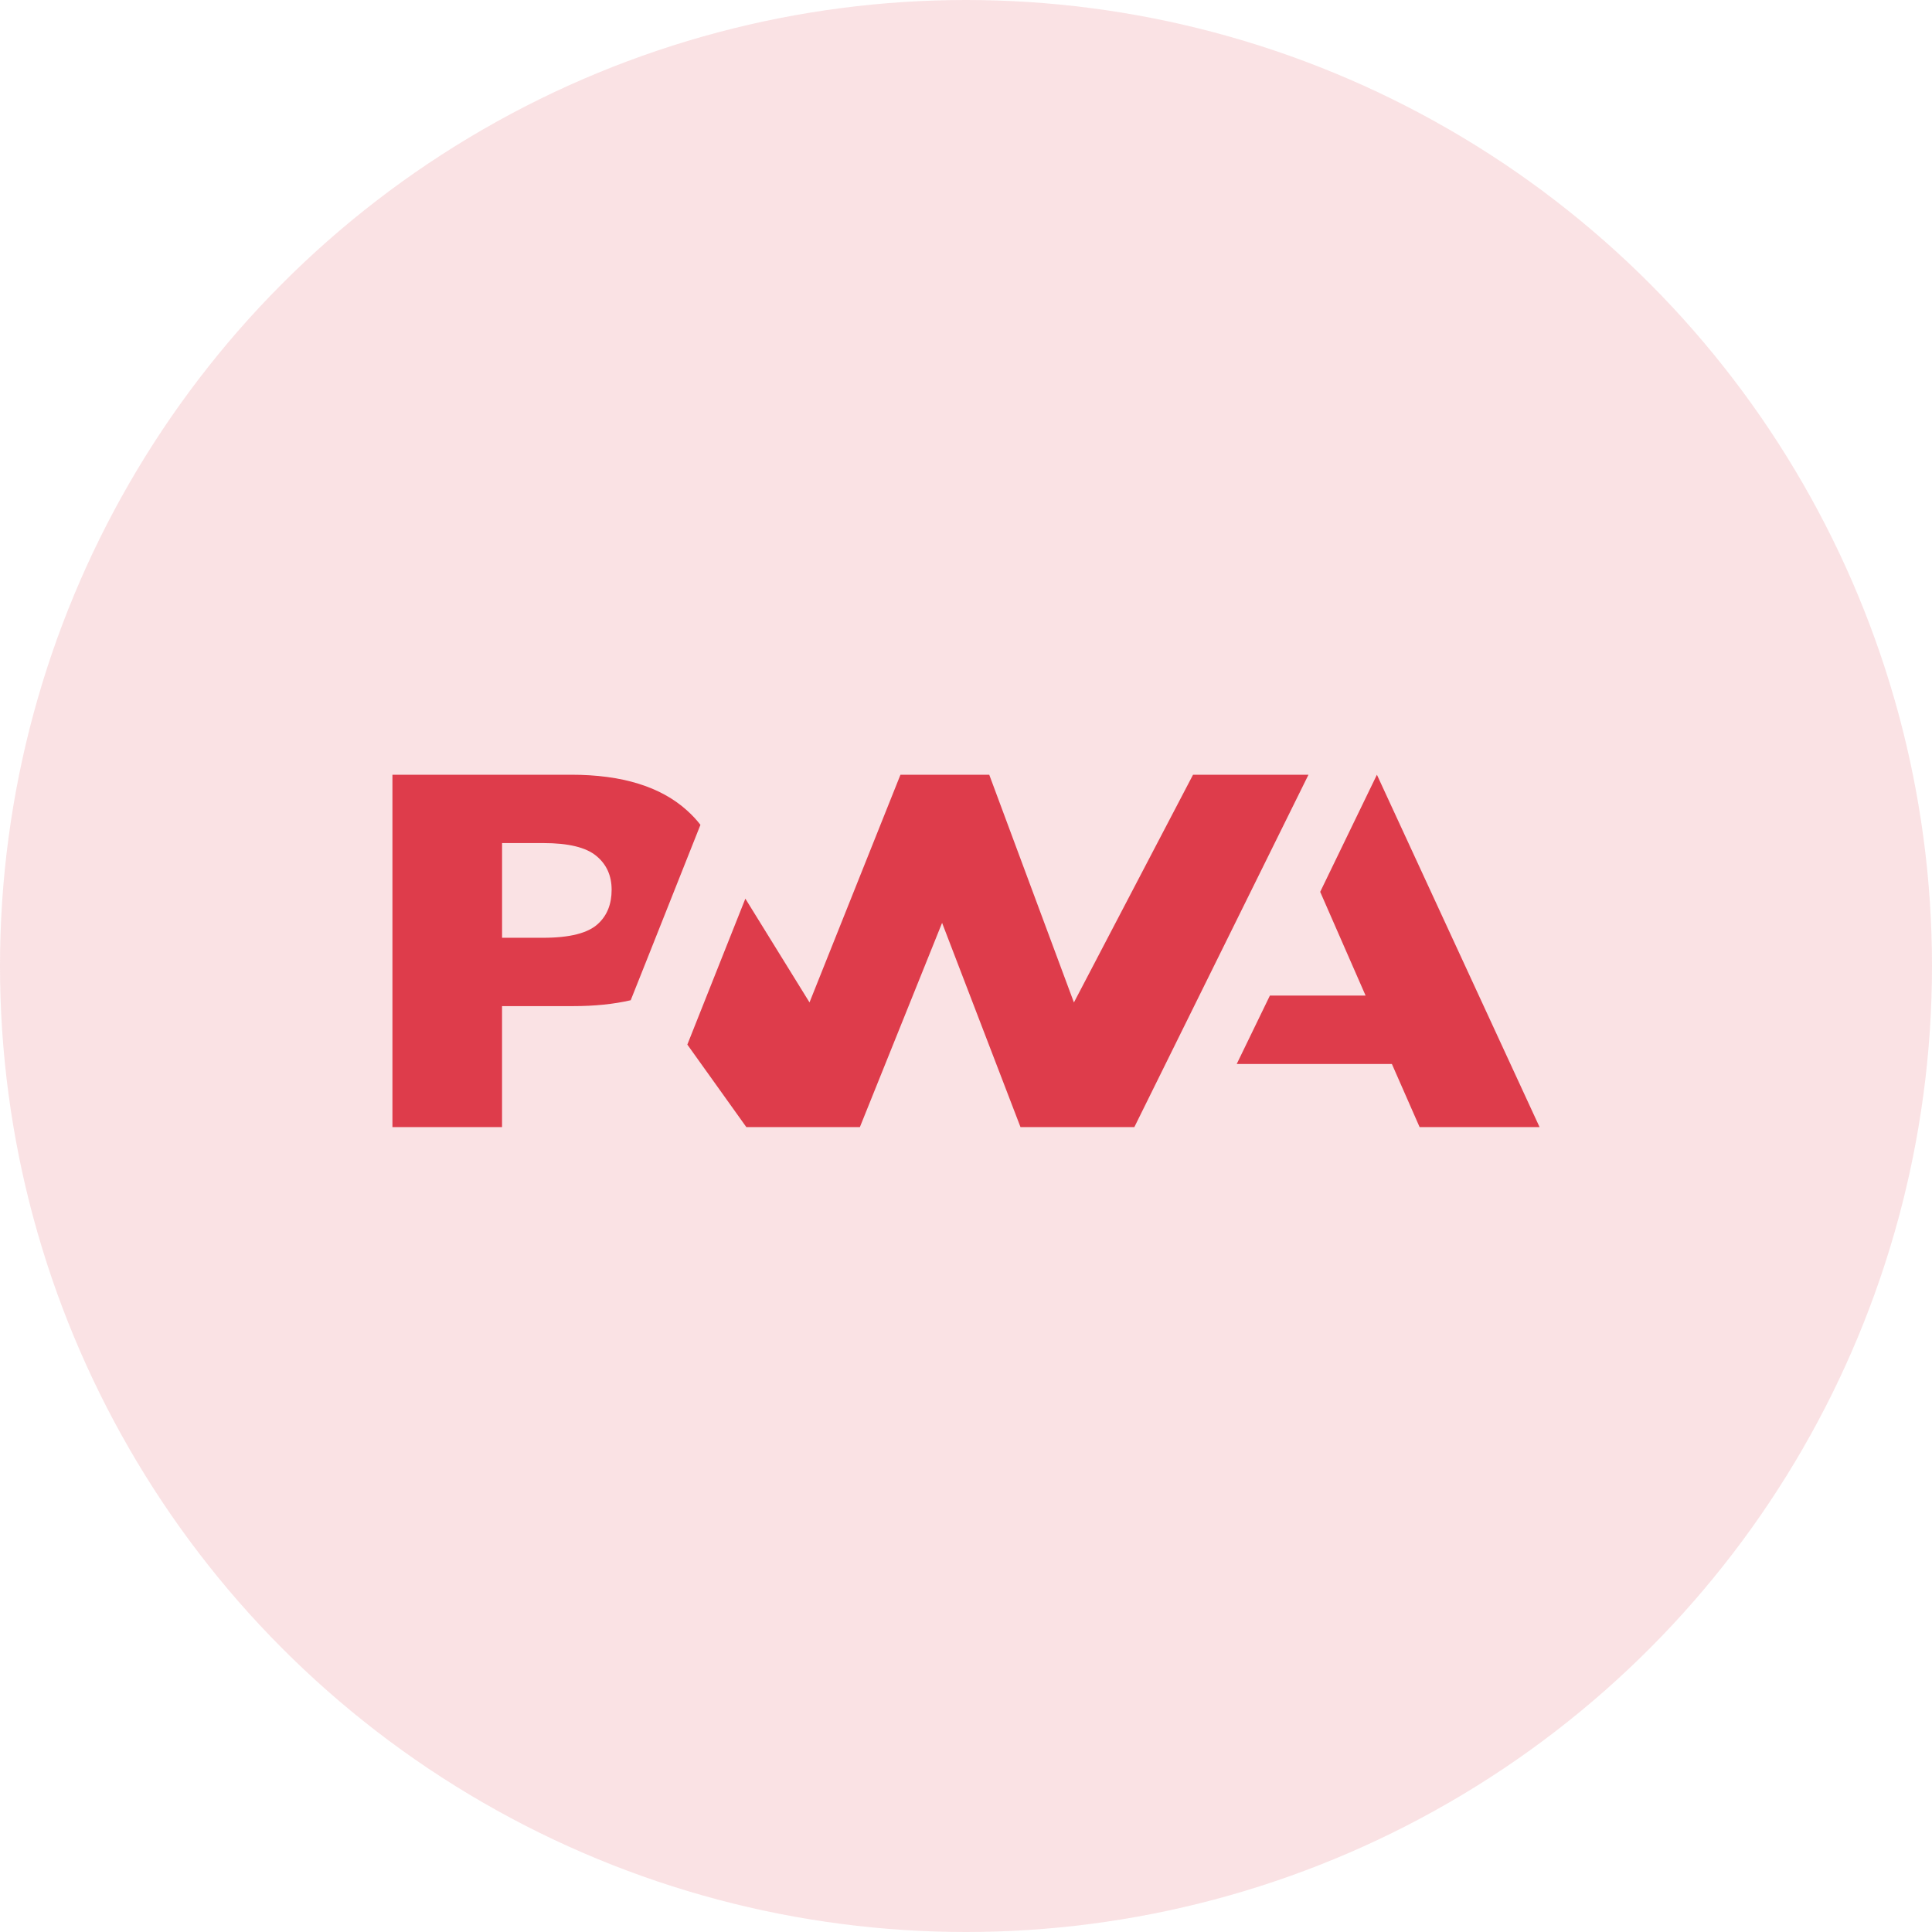
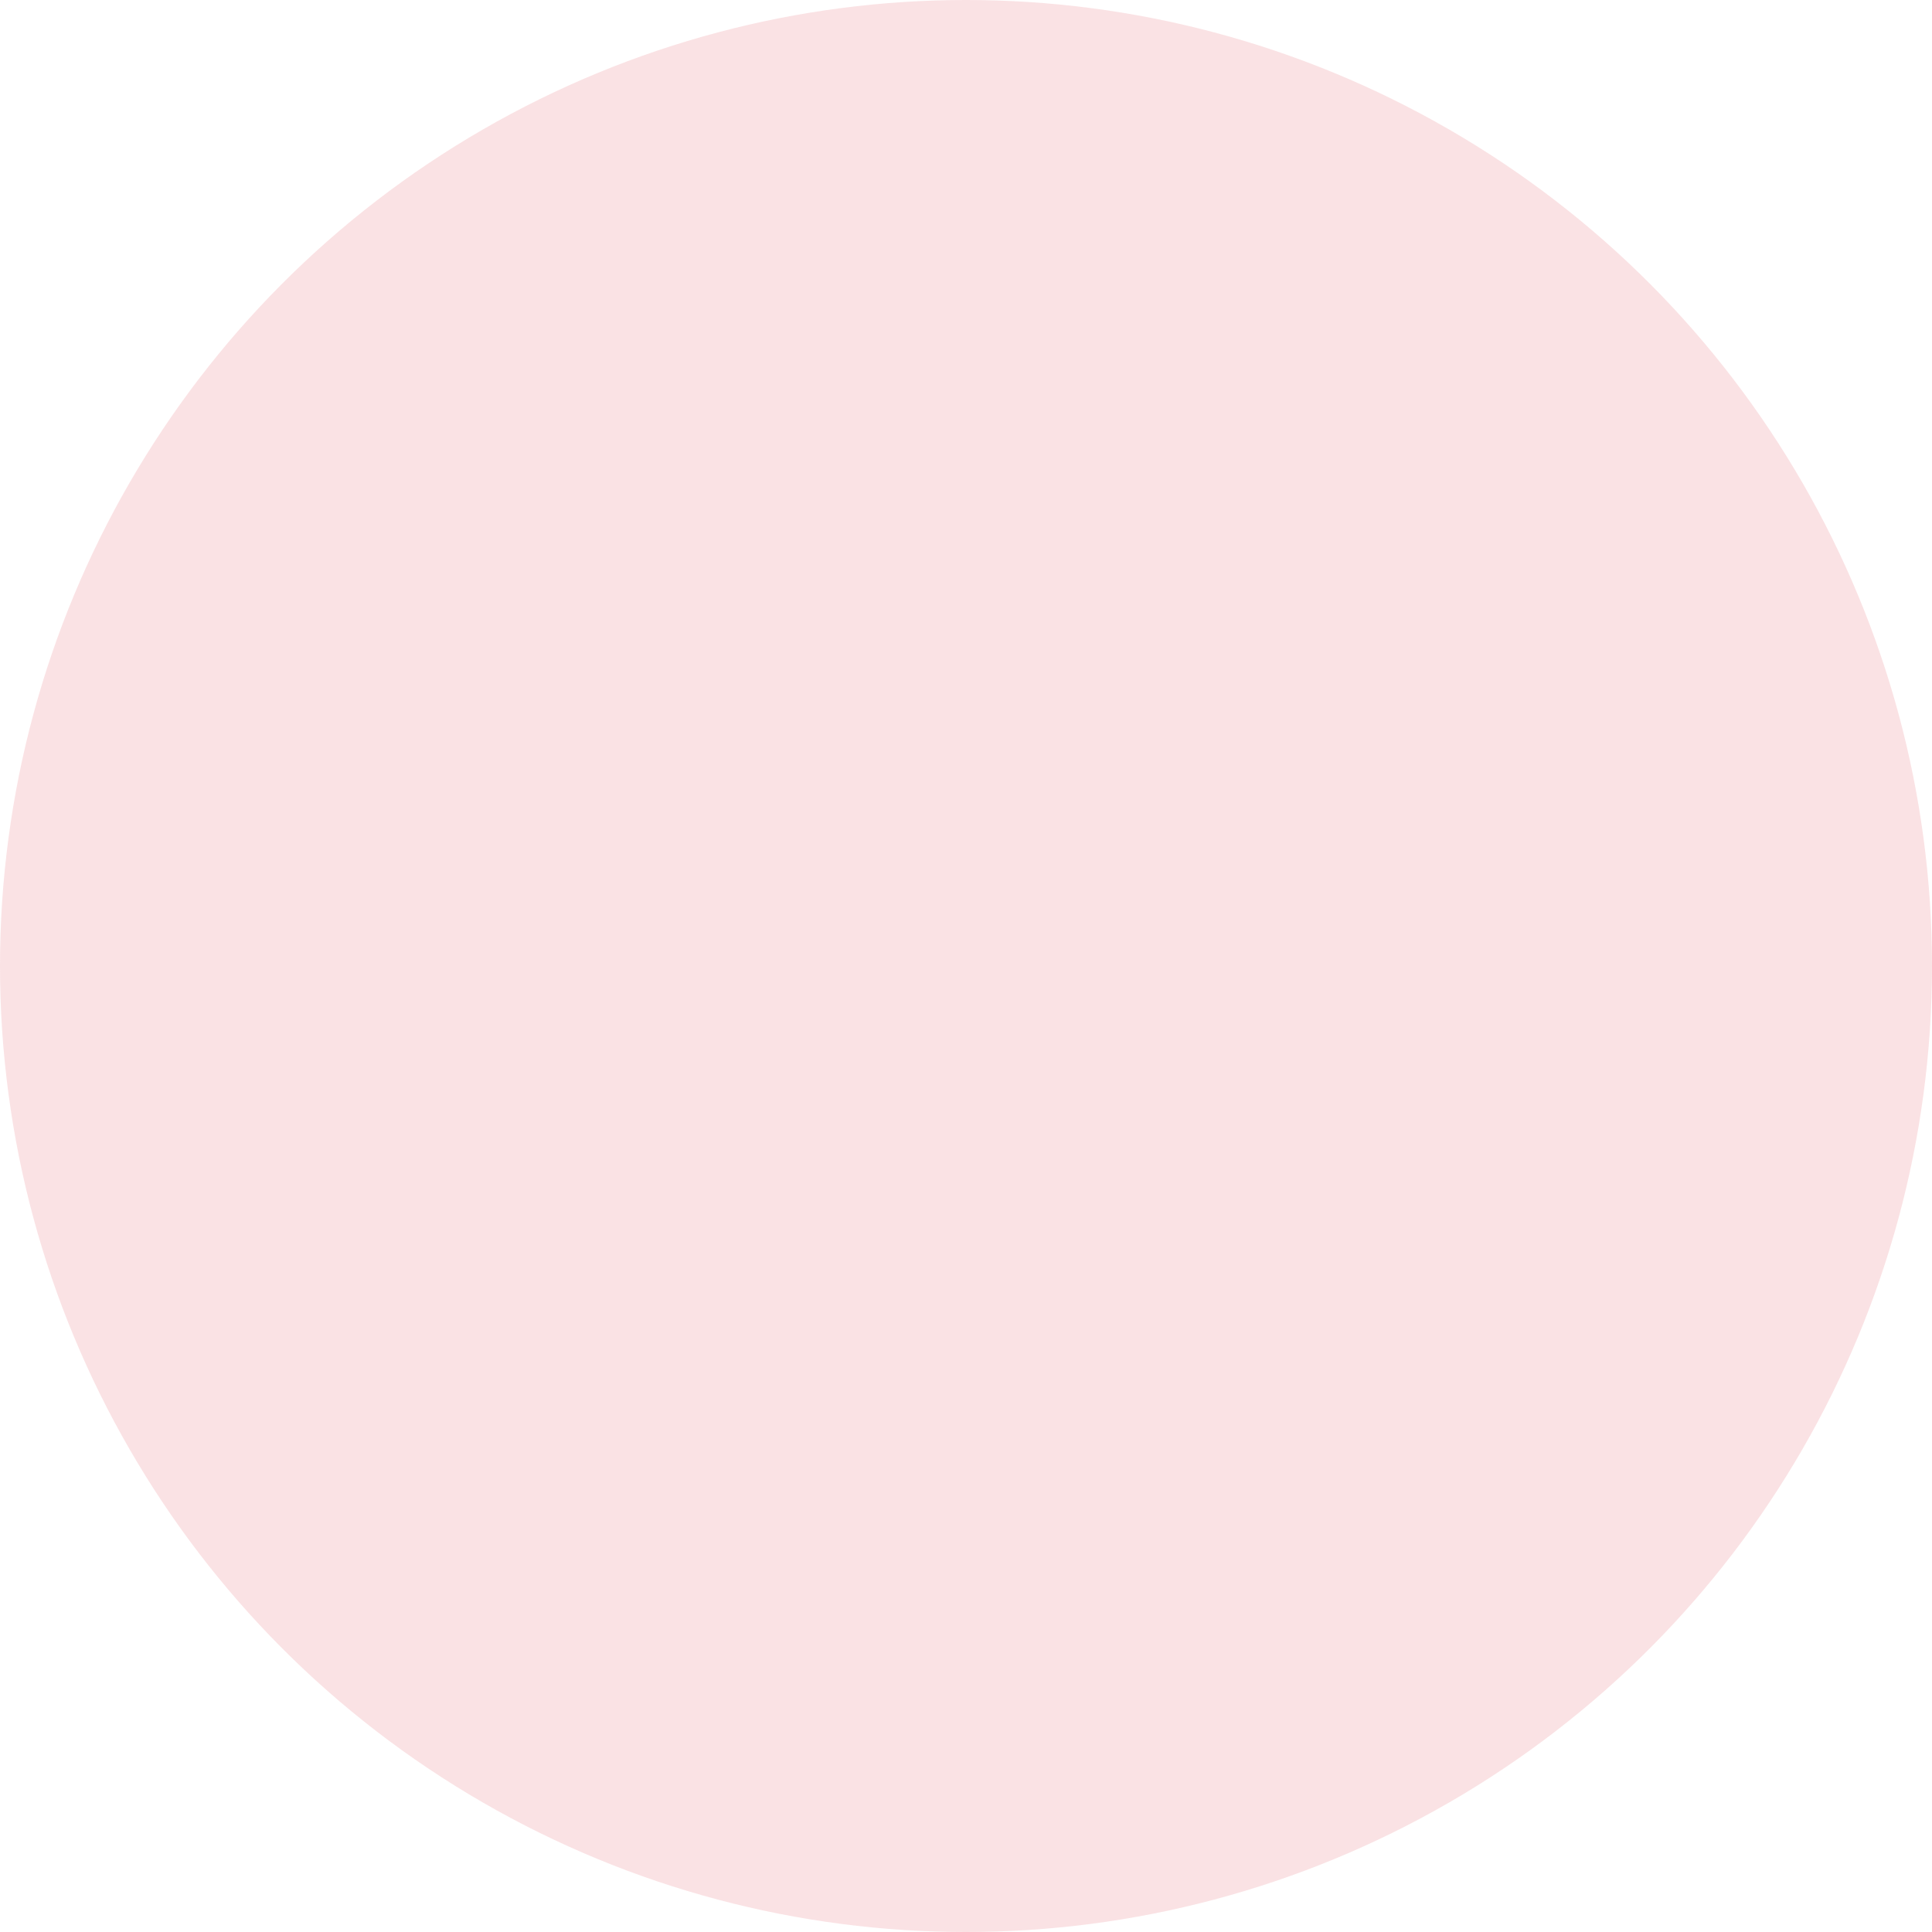
<svg xmlns="http://www.w3.org/2000/svg" width="64" height="64" viewBox="0 0 64 64" fill="none">
  <circle opacity="0.15" cx="32" cy="32" r="32" fill="#DE3C4B" />
-   <path d="M45.612 25.664L51 37.336H47.026L46.108 35.246H40.968L42.067 32.98H45.237L43.733 29.544L45.612 25.664ZM32.77 25.664L35.575 33.208L39.521 25.664H43.345L37.577 37.336H33.805L31.208 30.571L28.485 37.336H24.723L22.769 34.603L24.691 29.769L26.816 33.206L29.829 25.664H32.77ZM18.922 25.664C20.606 25.664 21.886 26.058 22.76 26.849C22.924 26.996 23.073 27.155 23.203 27.324L21.503 31.603L20.893 33.134C20.336 33.263 19.701 33.329 18.987 33.329H16.631V37.336H13V25.664H18.922ZM18.003 27.928H16.632V31.065H17.994C18.876 31.065 19.482 30.91 19.811 30.602C20.112 30.325 20.261 29.949 20.261 29.475C20.261 29.005 20.092 28.63 19.75 28.35C19.408 28.069 18.827 27.928 18.003 27.928Z" fill="#DE3C4B" />
</svg>